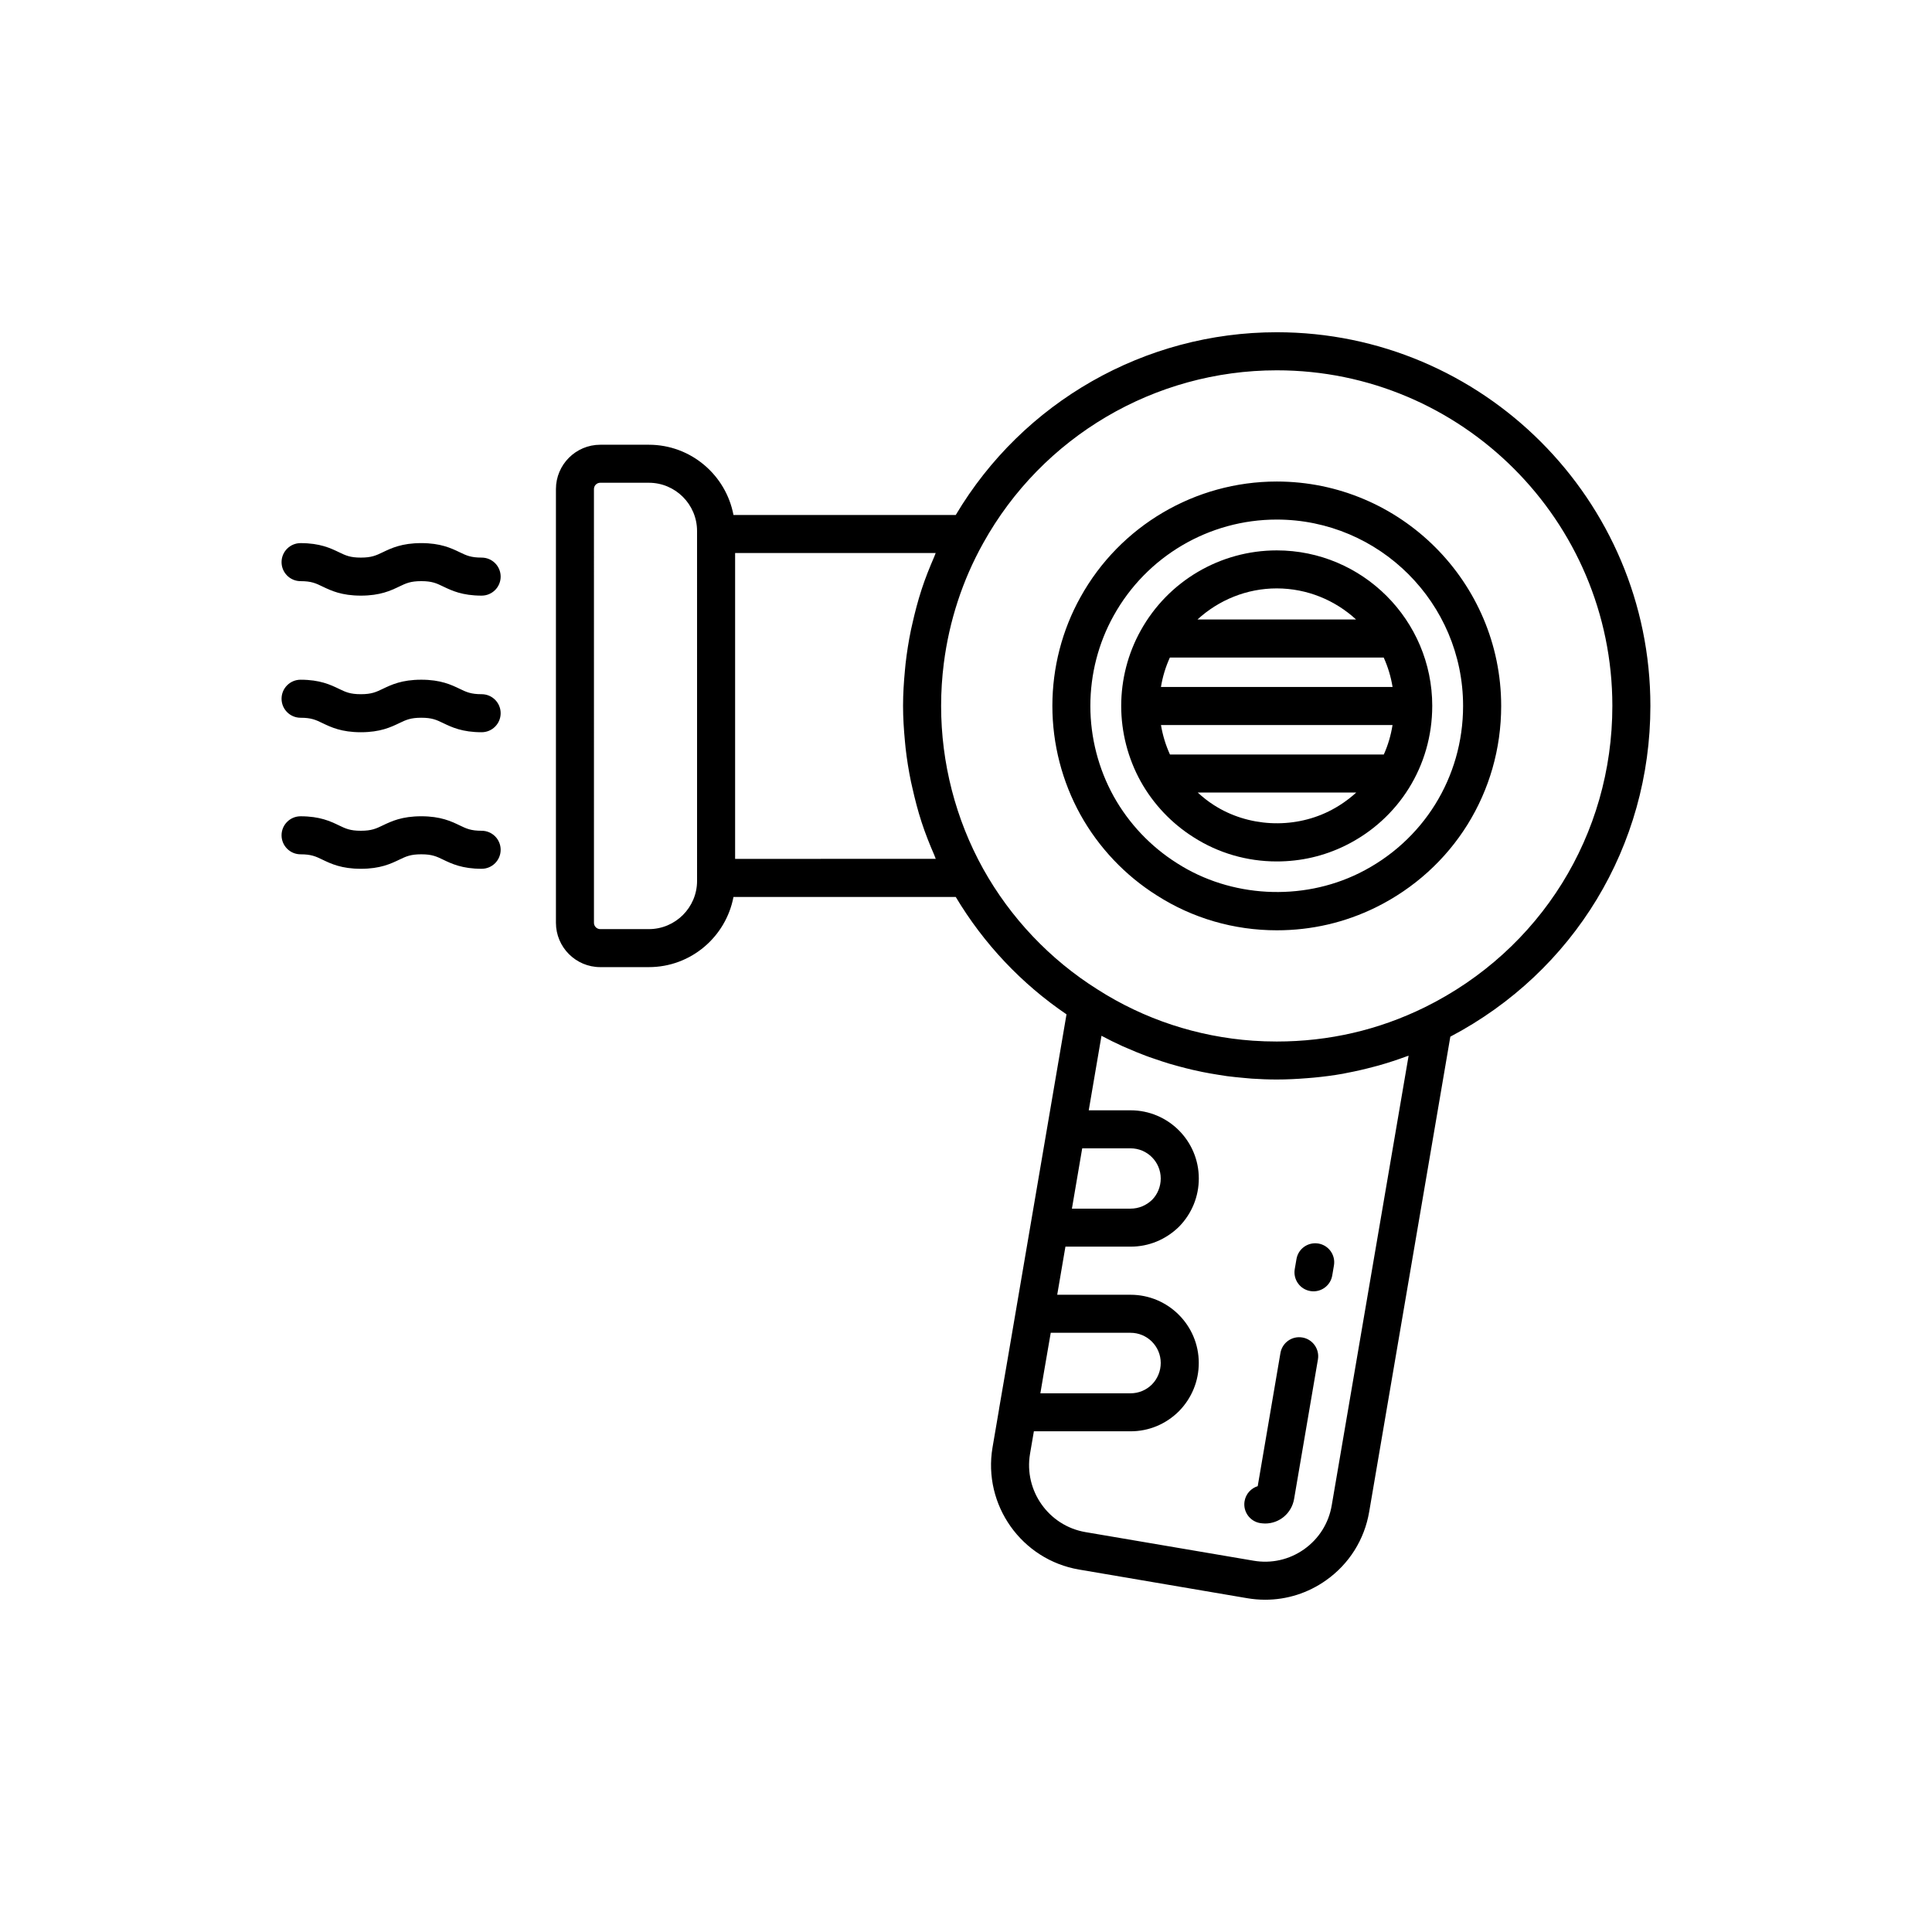
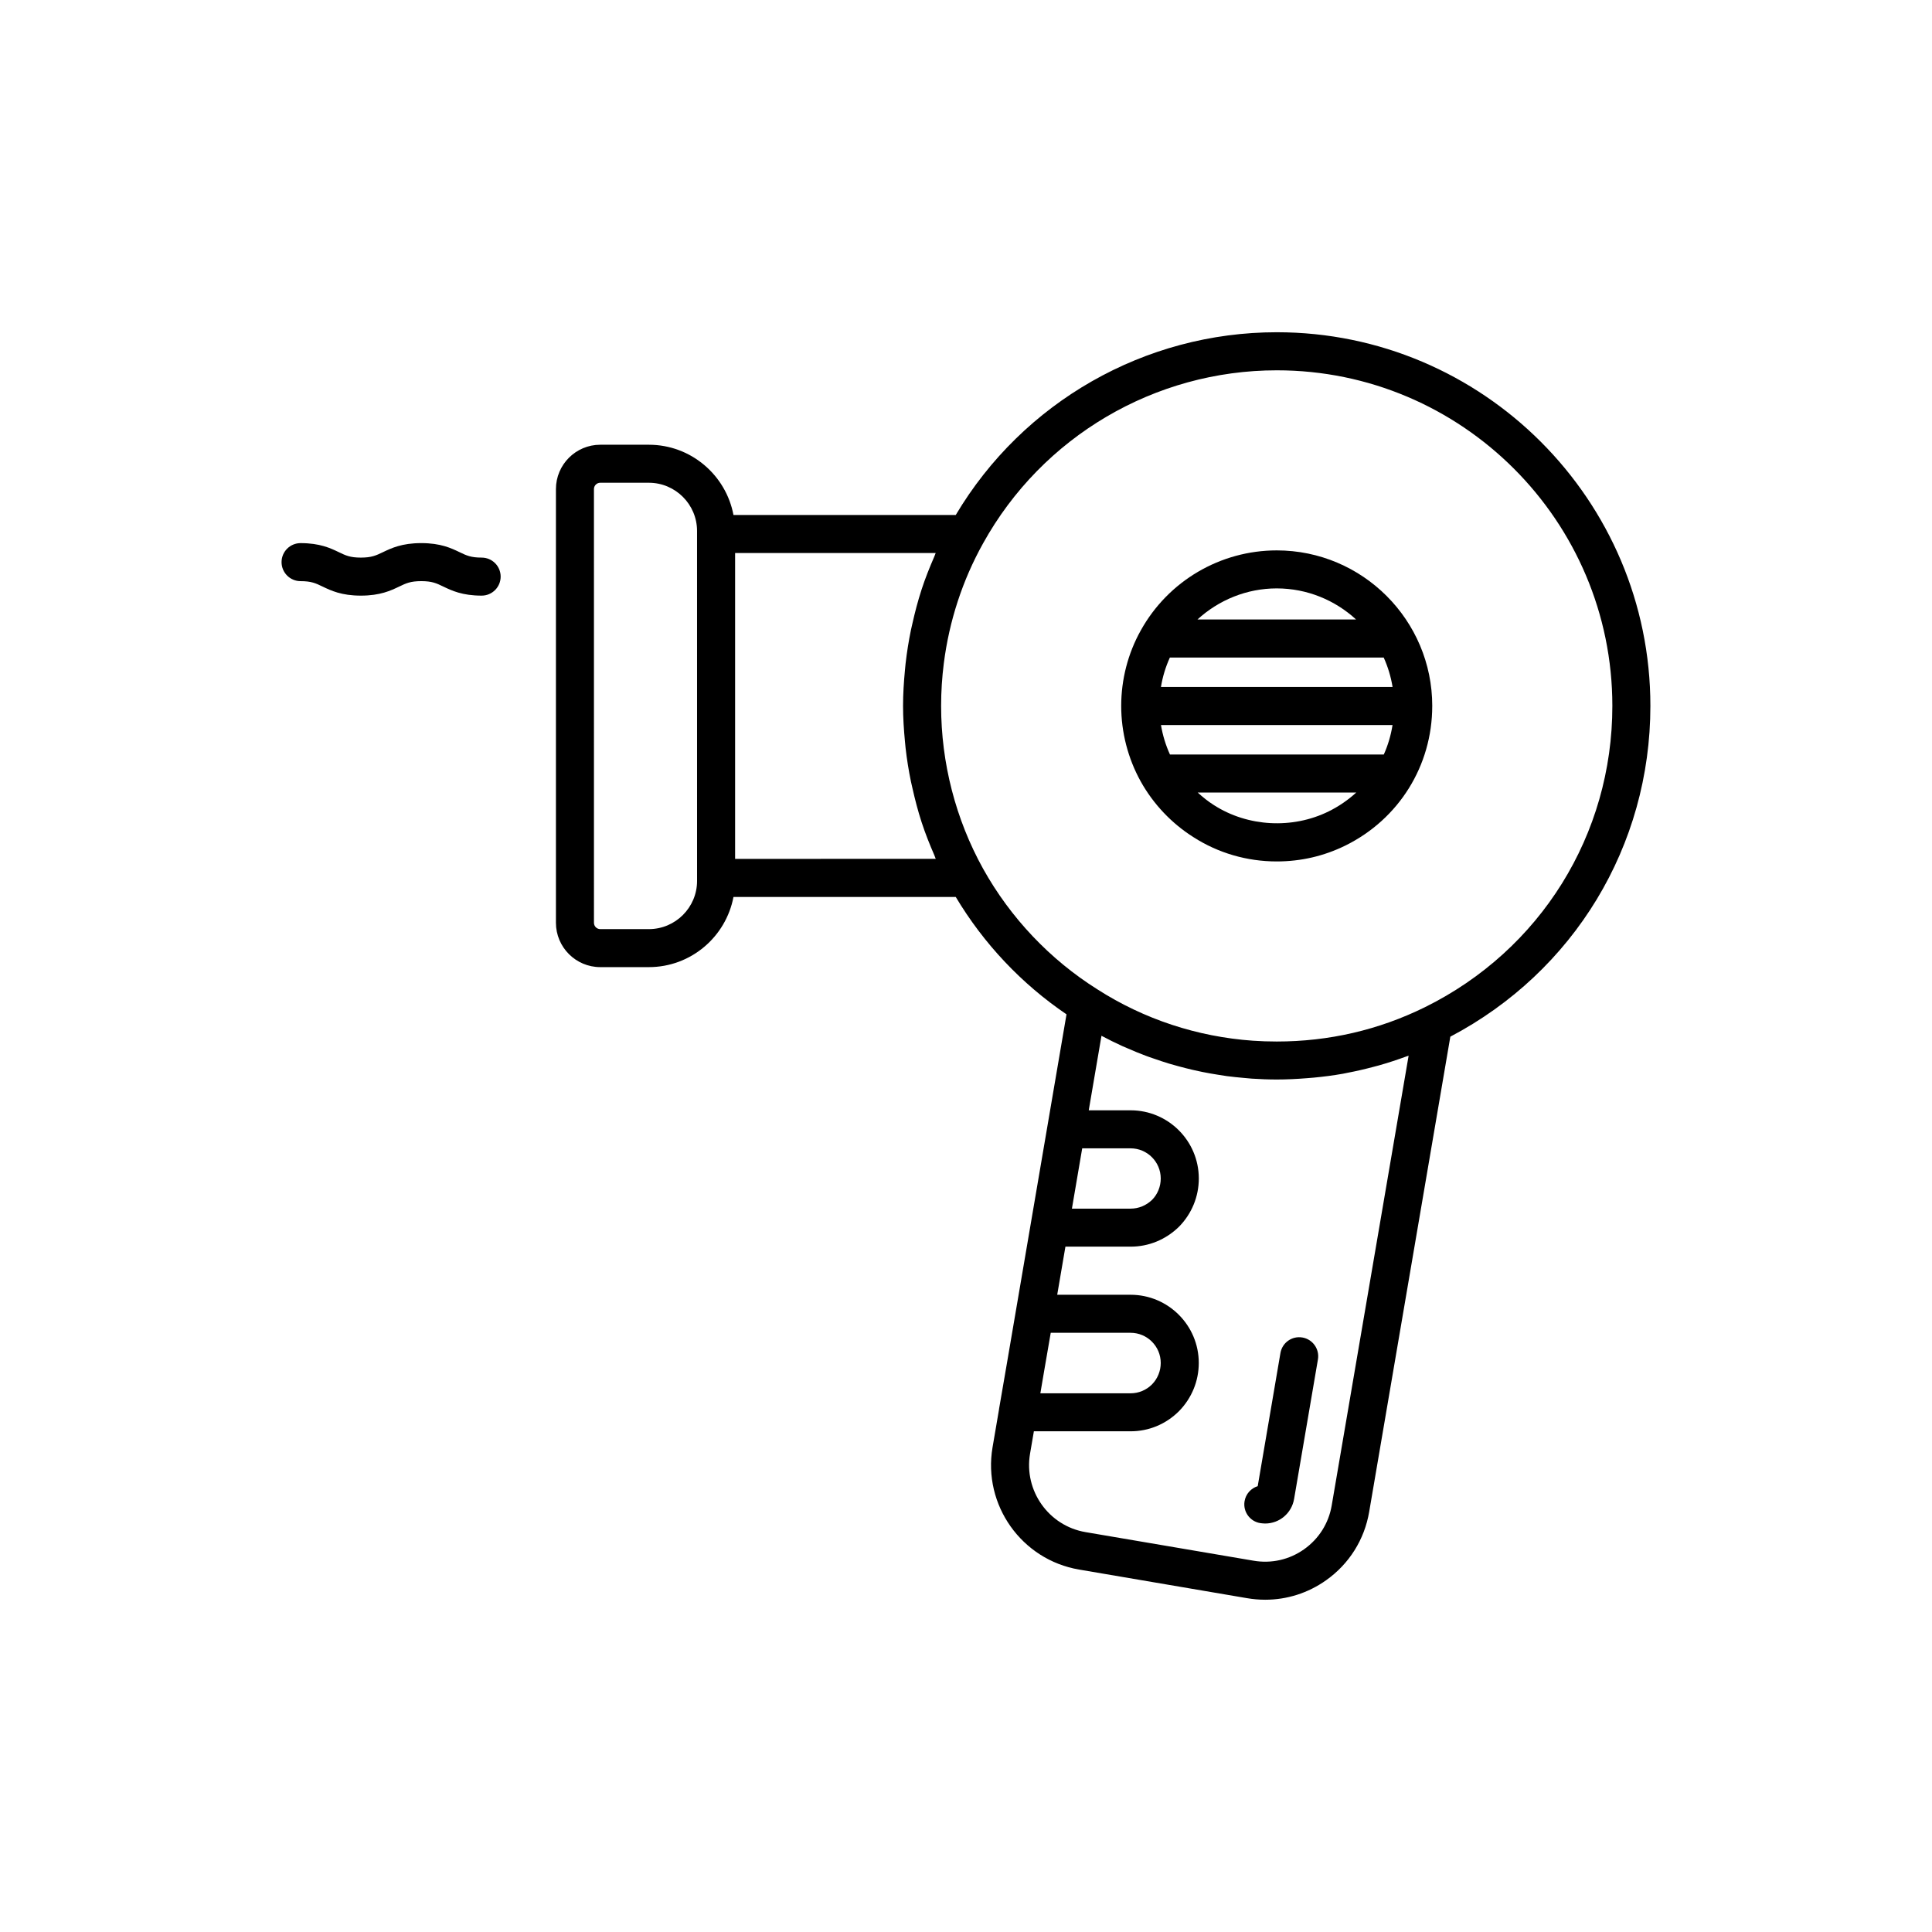
<svg xmlns="http://www.w3.org/2000/svg" fill="#000000" width="800px" height="800px" version="1.1" viewBox="144 144 512 512">
  <g>
    <path d="m581.37 331.07c0-54.602-44.414-99.023-99.02-99.023-34.98 0-67.273 18.504-85.066 48.43h-58.906c-1.996-10.578-11.273-18.617-22.426-18.617h-12.871c-6.484 0-11.754 5.269-11.754 11.754v114.93c0 6.481 5.269 11.754 11.754 11.754h12.871c11.145 0 20.418-8.027 22.426-18.594h58.906c7.402 12.383 17.457 23.039 29.352 31.105l-15.785 92.434-2.098 12.176c-0.012 0.023 0.004 0.055 0 0.074l-1.723 10.09c-2.59 15.266 7.715 29.789 22.957 32.371l44.477 7.578c1.613 0.277 3.238 0.414 4.84 0.414 5.738 0 11.324-1.762 16.105-5.144 6.133-4.336 10.191-10.797 11.441-18.172l21.504-125.9c32.758-17.234 53.016-50.547 53.016-87.66zm-252.64 46.379c0 7.043-5.734 12.777-12.777 12.777h-12.871c-0.926 0-1.676-0.75-1.676-1.676l-0.004-114.94c0-0.926 0.75-1.676 1.676-1.676h12.871c7.043 0 12.777 5.734 12.777 12.777zm10.082-5.82v-81.078h53.156c-0.141 0.316-0.238 0.66-0.379 0.977-1.238 2.848-2.394 5.734-3.356 8.688-0.012 0.035-0.02 0.07-0.031 0.105-0.957 2.938-1.734 5.926-2.41 8.941-0.125 0.562-0.266 1.129-0.383 1.691-0.609 2.949-1.082 5.93-1.422 8.926-0.066 0.578-0.109 1.16-0.168 1.742-0.297 3.129-0.5 6.266-0.5 9.426 0 3.148 0.203 6.289 0.5 9.418 0.055 0.578 0.102 1.152 0.168 1.734 0.336 3.004 0.816 5.984 1.426 8.934 0.117 0.57 0.25 1.129 0.383 1.691 0.684 3.047 1.465 6.074 2.434 9.043 0 0.004 0 0.012 0.004 0.016 0.969 2.969 2.121 5.871 3.367 8.73 0.141 0.324 0.238 0.672 0.383 0.992l-53.172 0.004zm91.984 76.691h12.816c4.41 0 7.996 3.582 7.996 7.992 0 2.137-0.836 4.172-2.273 5.637-1.559 1.516-3.582 2.352-5.723 2.352h-15.543zm-8.34 48.883h21.156c4.41 0 7.996 3.582 7.996 7.992 0 2.137-0.836 4.172-2.312 5.68-1.527 1.527-3.543 2.363-5.684 2.363h-23.906l0.992-5.844zm74.465 45.73c-0.797 4.727-3.402 8.863-7.32 11.637-3.918 2.777-8.691 3.848-13.426 3.027l-44.496-7.57c-9.766-1.656-16.367-10.973-14.711-20.758l1.02-5.961h25.629c4.832 0 9.375-1.883 12.848-5.356 3.367-3.445 5.223-7.977 5.223-12.762 0-9.965-8.105-18.066-18.07-18.066h-19.445l2.176-12.75h17.277c4.785 0 9.324-1.848 12.848-5.305 3.367-3.445 5.223-7.977 5.223-12.762 0-9.961-8.105-18.066-18.07-18.066h-11.098l3.375-19.75c1.84 0.984 3.715 1.91 5.606 2.769 0.449 0.203 0.906 0.379 1.355 0.574 1.547 0.676 3.098 1.328 4.684 1.918 0.719 0.277 1.445 0.516 2.176 0.766 1.34 0.465 2.672 0.918 4.027 1.328 0.812 0.246 1.629 0.469 2.449 0.691 1.301 0.352 2.606 0.691 3.914 0.992 0.848 0.191 1.691 0.379 2.539 0.551 1.34 0.273 2.684 0.504 4.039 0.719 0.82 0.133 1.637 0.273 2.465 0.383 1.477 0.195 2.961 0.336 4.449 0.473 0.715 0.059 1.414 0.145 2.133 0.191 2.203 0.141 4.41 0.23 6.625 0.23 2.699 0 5.371-0.137 8.035-0.352 0.586-0.047 1.168-0.09 1.758-0.145 2.602-0.246 5.176-0.578 7.727-1.031 0.379-0.07 0.75-0.156 1.129-0.23 2.324-0.438 4.621-0.969 6.898-1.578 0.484-0.125 0.961-0.242 1.441-0.379 2.484-0.699 4.934-1.508 7.367-2.402 0.188-0.074 0.383-0.117 0.578-0.191zm24.668-132c-12.246 6.027-25.441 9.078-39.238 9.078-2.125 0-4.238-0.07-6.34-0.215-14.711-1.043-28.828-5.688-41.18-13.602-12.582-7.91-23.055-18.969-30.293-31.961-7.285-13.133-11.133-28.062-11.133-43.156 0-3.789 0.242-7.559 0.715-11.289 1.422-11.195 4.953-22.027 10.418-31.816 15.668-28.273 45.484-45.836 77.809-45.836 49.043-0.016 88.945 39.887 88.945 88.934 0 34.133-19.047 64.734-49.703 79.863z" />
    <path d="m482.35 289.86c-14.977 0-28.793 8.137-36.043 21.227-3.387 6.062-5.176 12.973-5.176 19.992 0 6.992 1.789 13.906 5.164 20 3.356 6.027 8.219 11.148 14.012 14.797 6.543 4.195 14.172 6.414 22.043 6.414 6.387 0 12.504-1.414 18.191-4.211 14.188-7.004 23.004-21.164 23.016-36.965 0-0.004 0.004-0.004 0.004-0.012v-0.004-0.016c0-22.734-18.488-41.223-41.211-41.223zm28.344 28.391c1.113 2.453 1.906 5.066 2.352 7.809h-61.383c0.438-2.707 1.234-5.324 2.367-7.809zm-56.645 25.699c-1.133-2.488-1.93-5.109-2.379-7.809h61.367c-0.438 2.719-1.203 5.352-2.316 7.809zm49.328-35.777h-42.039c5.664-5.188 13.105-8.242 21.008-8.242 8.109 0.008 15.484 3.144 21.031 8.242zm-7.293 50.867c-9.551 4.699-21.387 4.098-30.375-1.672-1.547-0.973-2.961-2.121-4.309-3.344h42.023c-2.16 1.973-4.613 3.676-7.34 5.016z" />
-     <path d="m482.35 271.61c-21.609 0-41.543 11.742-52.008 30.633-4.875 8.734-7.453 18.707-7.453 28.832 0 10.086 2.578 20.062 7.453 28.859 4.84 8.695 11.848 16.086 20.223 21.355 9.438 6.051 20.434 9.25 31.797 9.25 9.215 0 18.043-2.047 26.238-6.074 20.488-10.113 33.227-30.57 33.227-53.383-0.016-32.797-26.688-59.473-59.477-59.473zm21.785 103.81c-15.164 7.465-33.945 6.484-48.18-2.641-6.984-4.394-12.801-10.531-16.816-17.738-4.039-7.297-6.184-15.582-6.184-23.961 0-8.414 2.137-16.688 6.184-23.938 8.707-15.699 25.262-25.453 43.207-25.453 27.227 0 49.387 22.152 49.387 49.387 0 18.953-10.574 35.945-27.598 44.344z" />
-     <path d="m493.39 473.55c-2.762-0.457-5.344 1.375-5.812 4.117l-0.457 2.66c-0.465 2.746 1.375 5.352 4.121 5.812 0.289 0.051 0.57 0.074 0.852 0.074 2.414 0 4.539-1.738 4.961-4.188l0.453-2.664c0.469-2.746-1.375-5.344-4.117-5.812z" />
    <path d="m489.14 498.45c-2.754-0.473-5.344 1.375-5.812 4.121l-6.019 35.277c-1.777 0.551-3.18 2.066-3.492 4.027-0.441 2.75 1.438 5.336 4.18 5.769 0.262 0.047 1.012 0.105 1.281 0.105 3.805 0 7.031-2.742 7.672-6.516l6.316-36.969c0.465-2.746-1.379-5.344-4.125-5.816z" />
-     <path d="m271.64 327.97c-2.852 0-4.035-0.562-5.82-1.426-2.242-1.074-5.031-2.414-10.184-2.414-5.148 0-7.934 1.34-10.184 2.414-1.785 0.855-2.969 1.426-5.82 1.426-2.848 0-4.027-0.562-5.805-1.422-2.242-1.074-5.027-2.414-10.172-2.414-2.781 0-5.039 2.258-5.039 5.039s2.258 5.039 5.039 5.039c2.848 0 4.027 0.562 5.805 1.422 2.242 1.074 5.027 2.414 10.172 2.414 5.144 0 7.934-1.34 10.184-2.414 1.785-0.855 2.969-1.426 5.82-1.426 2.852 0 4.035 0.562 5.82 1.426 2.242 1.074 5.031 2.414 10.184 2.414 2.781 0 5.039-2.258 5.039-5.039s-2.25-5.039-5.039-5.039z" />
    <path d="m271.64 291.77c-2.852 0-4.035-0.562-5.82-1.426-2.242-1.074-5.031-2.414-10.184-2.414-5.148 0-7.934 1.34-10.184 2.414-1.785 0.855-2.969 1.426-5.82 1.426-2.848 0-4.027-0.562-5.805-1.422-2.242-1.074-5.027-2.414-10.172-2.414-2.781 0-5.039 2.258-5.039 5.039s2.258 5.039 5.039 5.039c2.848 0 4.027 0.562 5.805 1.422 2.242 1.074 5.027 2.414 10.172 2.414 5.144 0 7.934-1.34 10.184-2.414 1.785-0.855 2.969-1.426 5.82-1.426 2.852 0 4.035 0.562 5.82 1.426 2.242 1.074 5.031 2.414 10.184 2.414 2.781 0 5.039-2.258 5.039-5.039s-2.25-5.039-5.039-5.039z" />
-     <path d="m271.64 364.16c-2.852 0-4.035-0.562-5.82-1.426-2.242-1.074-5.031-2.414-10.184-2.414-5.148 0-7.934 1.34-10.184 2.414-1.785 0.855-2.969 1.426-5.82 1.426-2.848 0-4.027-0.562-5.805-1.422-2.242-1.074-5.027-2.414-10.172-2.414-2.781 0-5.039 2.258-5.039 5.039s2.258 5.039 5.039 5.039c2.848 0 4.027 0.562 5.805 1.422 2.242 1.074 5.027 2.414 10.172 2.414 5.144 0 7.934-1.34 10.184-2.414 1.785-0.855 2.969-1.426 5.82-1.426 2.852 0 4.035 0.562 5.82 1.426 2.242 1.074 5.031 2.414 10.184 2.414 2.781 0 5.039-2.258 5.039-5.039s-2.25-5.039-5.039-5.039z" />
  </g>
</svg>